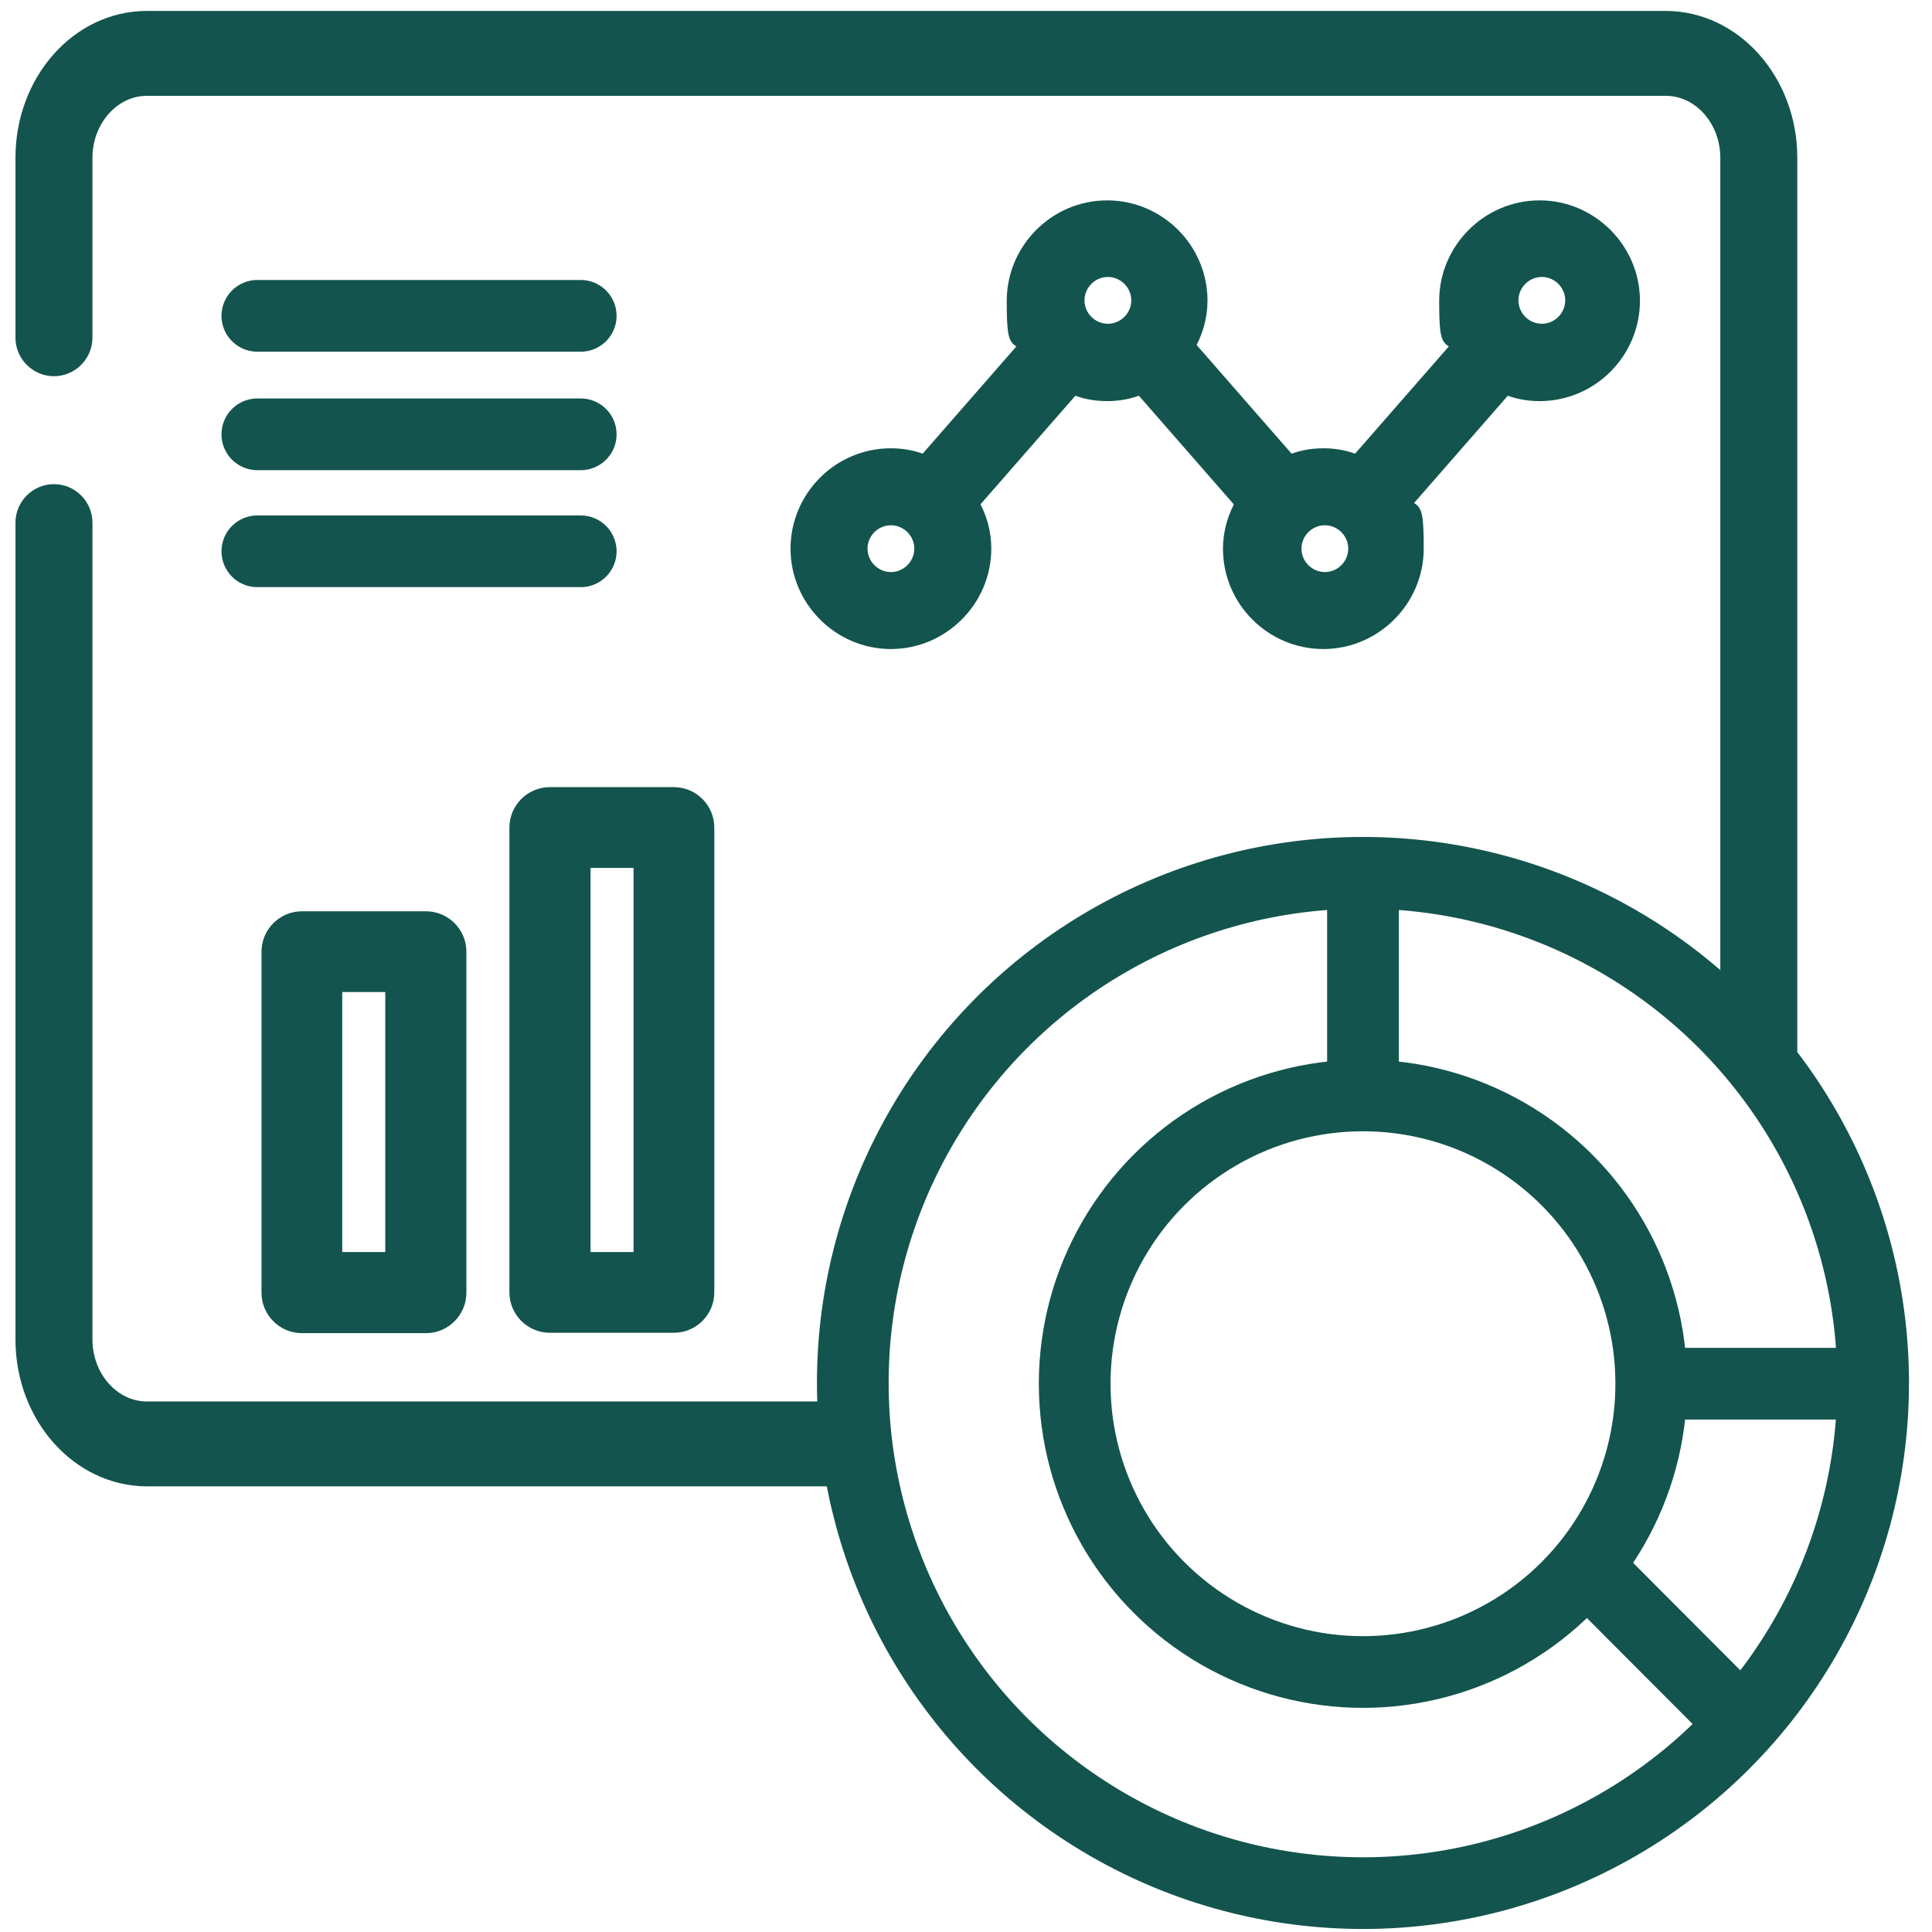
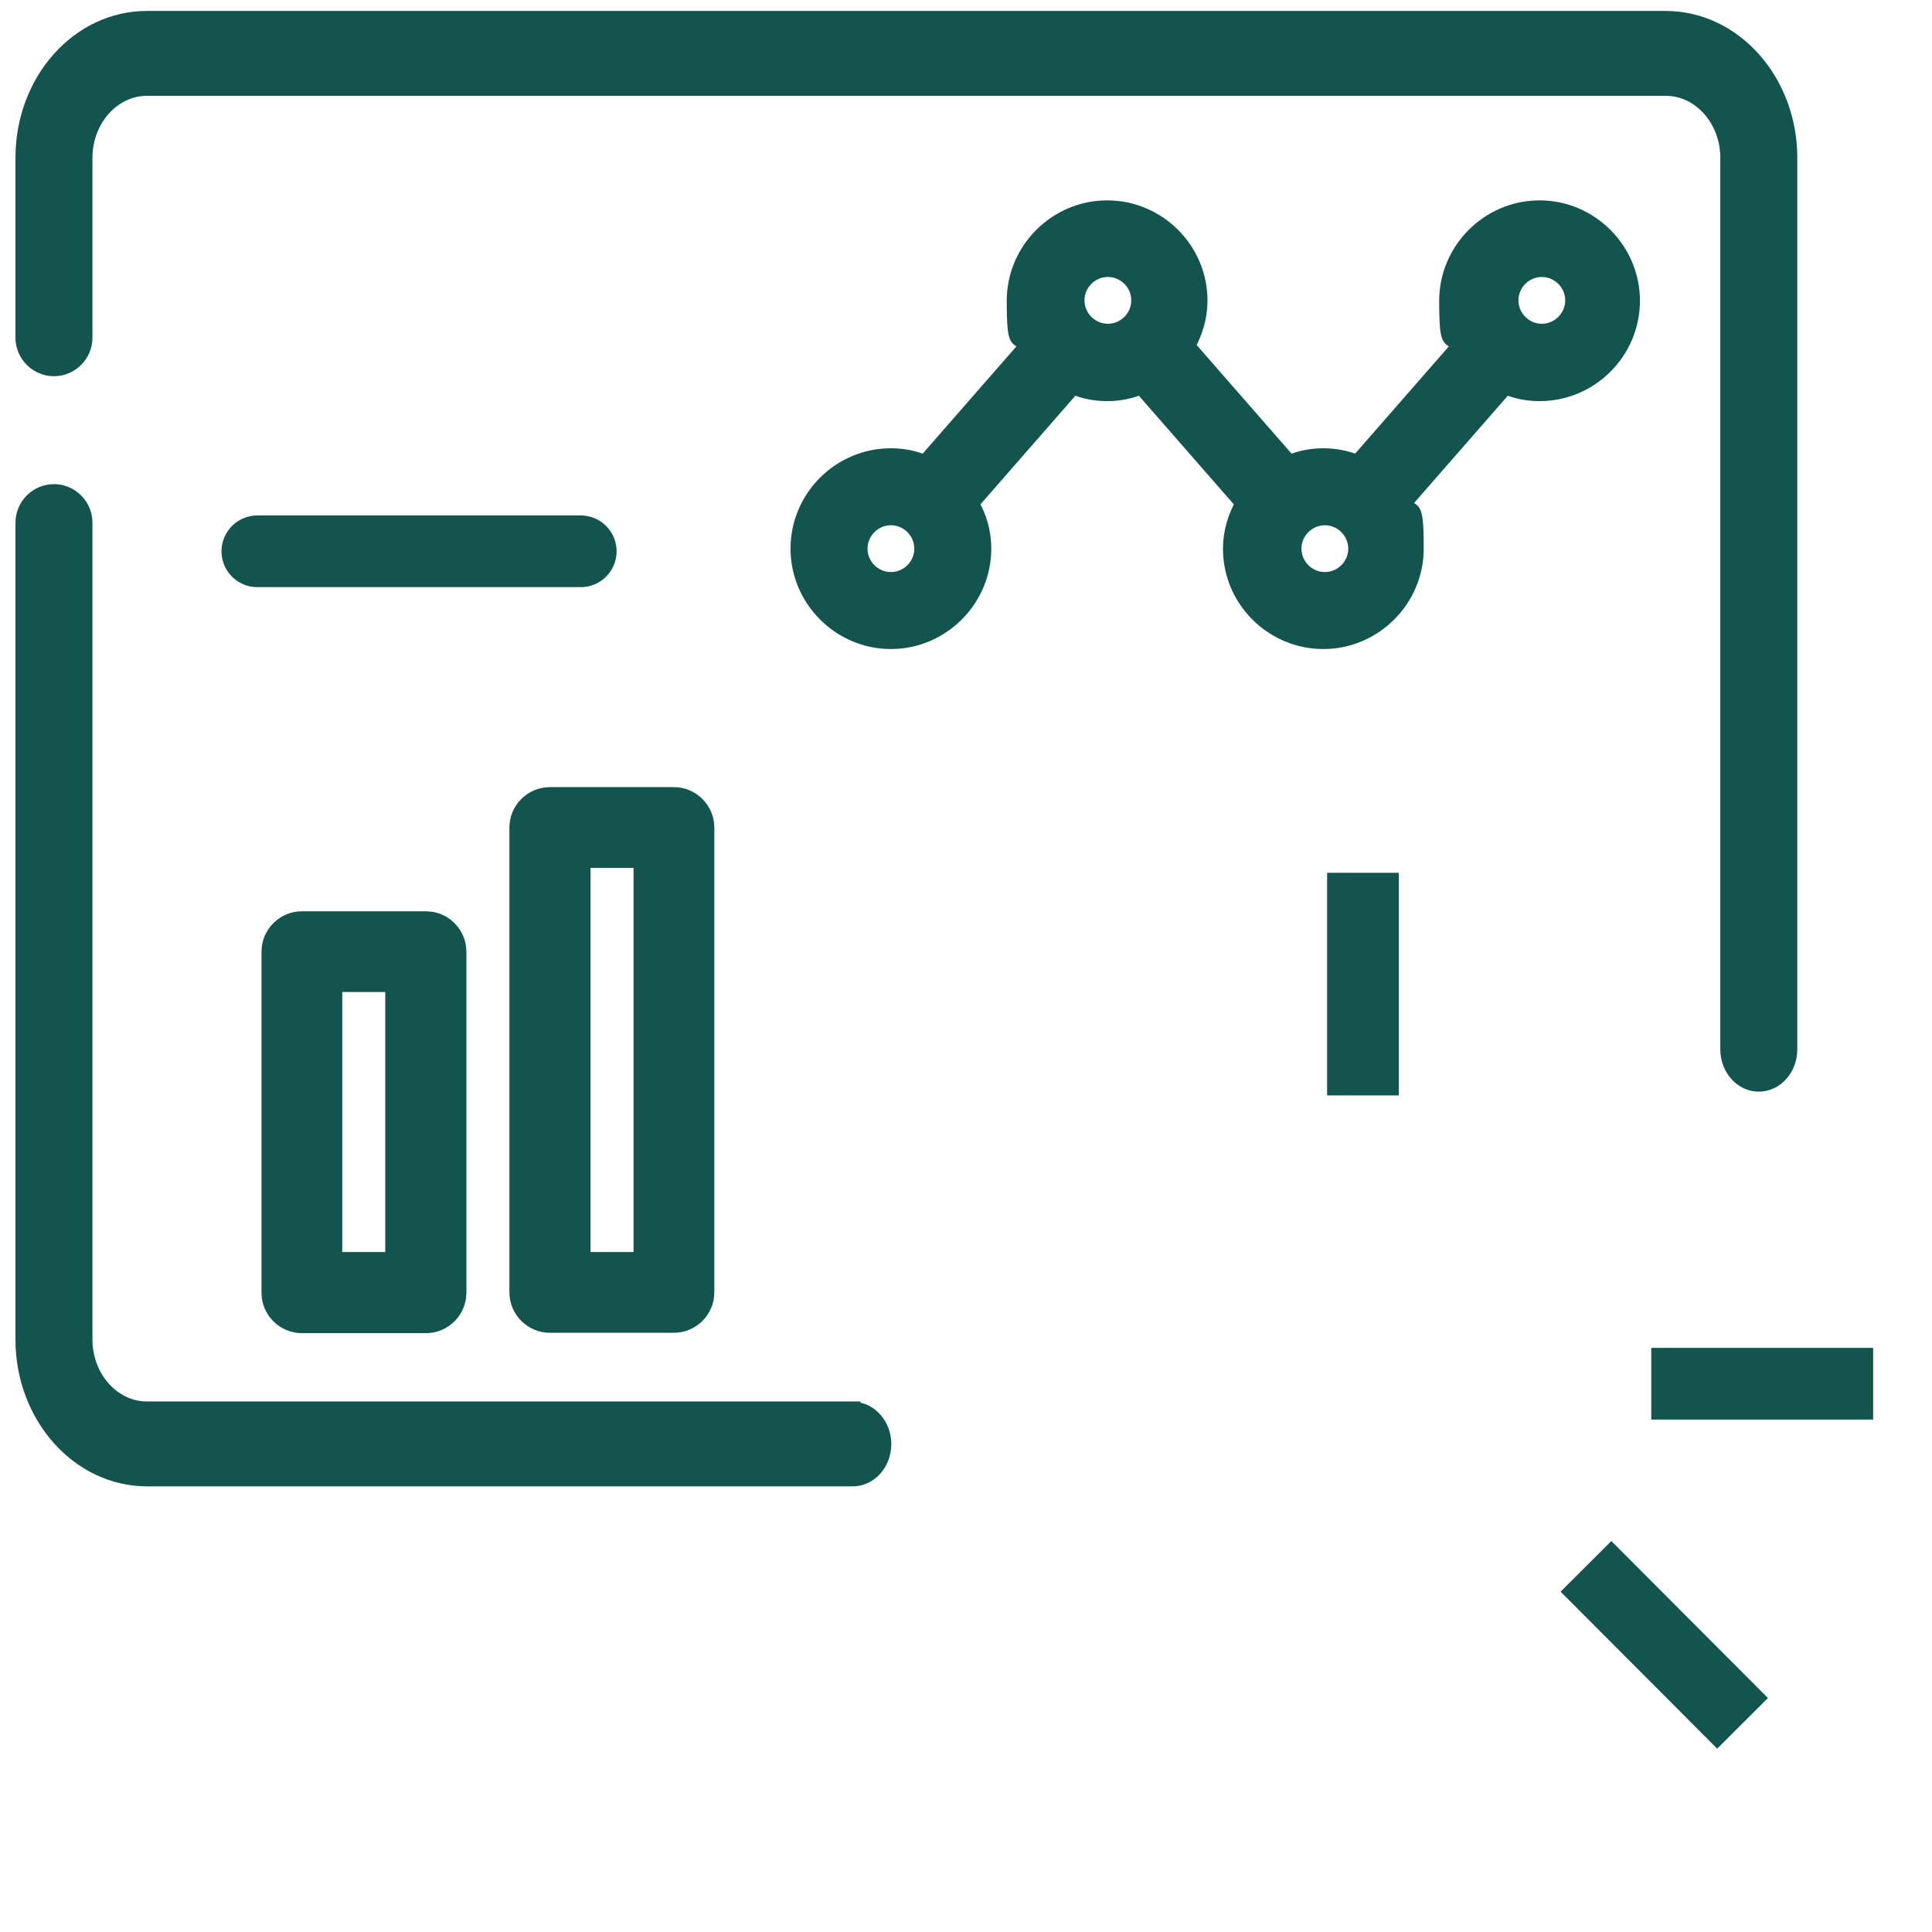
<svg xmlns="http://www.w3.org/2000/svg" id="Layer_1" data-name="Layer 1" viewBox="0 0 512 512">
  <defs>
    <style>      .cls-1 {        stroke-width: 4px;      }      .cls-1, .cls-2 {        fill: #13544e;      }      .cls-1, .cls-2, .cls-3, .cls-4 {        stroke: #13544e;        stroke-miterlimit: 10;      }      .cls-2 {        stroke-width: 5px;      }      .cls-3, .cls-4 {        fill: none;        stroke-width: 19px;      }      .cls-4 {        stroke-linecap: round;      }    </style>
  </defs>
  <path class="cls-1" d="M226,373.4H38.9c-9,0-16.4-8.3-16.4-18.4v-216.5c0-4.5-3.7-8.2-8.2-8.2h0c-4.5,0-8.2,3.7-8.2,8.2v216.5c0,20.3,14.7,36.9,32.9,36.9h187c4.5,0,8.2-4.1,8.2-9.2s-3.7-9.2-8.2-9.2Z" />
  <path class="cls-1" d="M441.5,4.9H38.9C20.8,4.9,6.1,21.4,6.1,41.8v47.7c0,4.5,3.7,8.2,8.2,8.2h0c4.5,0,8.2-3.7,8.2-8.2v-47.7c0-10.1,7.4-18.4,16.4-18.4h402.6c9,0,16.4,8.3,16.4,18.4v236.3c0,5.1,3.7,9.2,8.2,9.2s8.2-4.1,8.2-9.2V41.8c0-20.3-14.7-36.9-32.9-36.9Z" />
  <path class="cls-1" d="M260.7,145.4c0-4.4-1.2-8.5-3.3-12l27-30.9c2.8,1.2,5.8,1.8,9,1.8s6.2-.6,9-1.8l27,30.9c-2,3.5-3.3,7.6-3.3,12,0,13.6,11.1,24.6,24.6,24.6s24.6-11.1,24.6-24.6-1.2-8.5-3.3-12l27-30.9c2.8,1.2,5.8,1.8,9,1.8,13.6,0,24.6-11.1,24.6-24.6s-11.1-24.6-24.6-24.6-24.6,11.1-24.6,24.6,1.2,8.5,3.3,12l-27,30.9c-2.8-1.2-5.8-1.8-9-1.8s-6.2.6-9,1.8l-27-30.9c2-3.5,3.3-7.6,3.3-12,0-13.6-11.1-24.6-24.6-24.6s-24.6,11.1-24.6,24.6,1.2,8.5,3.3,12l-27,30.9c-2.8-1.2-5.8-1.8-9-1.8-13.6,0-24.6,11.1-24.6,24.6s11.1,24.6,24.6,24.6,24.6-11.1,24.6-24.6h0ZM408.6,71.4c4.5,0,8.2,3.7,8.2,8.2s-3.7,8.2-8.2,8.2-8.2-3.7-8.2-8.2,3.7-8.2,8.2-8.2h0ZM359.3,145.4c0,4.5-3.7,8.2-8.2,8.2s-8.2-3.7-8.2-8.2,3.7-8.2,8.2-8.2,8.2,3.7,8.2,8.2h0ZM293.6,71.4c4.5,0,8.2,3.7,8.2,8.2s-3.7,8.2-8.2,8.2-8.2-3.7-8.2-8.2,3.7-8.2,8.2-8.2h0ZM236.1,153.6c-4.5,0-8.2-3.7-8.2-8.2s3.7-8.2,8.2-8.2,8.2,3.7,8.2,8.2-3.7,8.2-8.2,8.2h0ZM236.1,153.6" />
  <path class="cls-2" d="M71.8,342.6c0,4.5,3.7,8.2,8.2,8.2h32.9c4.5,0,8.2-3.7,8.2-8.2v-90.4c0-4.5-3.7-8.2-8.2-8.2h-32.9c-4.5,0-8.2,3.7-8.2,8.2v90.4ZM88.2,260.4h16.4v73.9h-16.4v-73.9ZM88.2,260.4" />
  <path class="cls-2" d="M145.7,211.1c-4.5,0-8.2,3.7-8.2,8.2v123.2c0,4.5,3.7,8.2,8.2,8.2h32.9c4.5,0,8.2-3.7,8.2-8.2v-123.2c0-4.5-3.7-8.2-8.2-8.2h-32.9ZM170.4,334.3h-16.4v-106.8h16.4v106.8ZM170.4,334.3" />
-   <line class="cls-4" x1="68.2" y1="83.7" x2="153.9" y2="83.7" />
-   <line class="cls-4" x1="68.2" y1="115.1" x2="153.9" y2="115.1" />
  <line class="cls-4" x1="68.2" y1="146.1" x2="153.9" y2="146.1" />
  <g>
-     <circle class="cls-3" cx="361.2" cy="366.5" r="135.2" />
-     <circle class="cls-3" cx="361.2" cy="366.7" r="76.4" />
    <line class="cls-3" x1="361.2" y1="231.3" x2="361.2" y2="290.3" />
    <line class="cls-3" x1="437.6" y1="366.7" x2="496.4" y2="366.7" />
    <line class="cls-3" x1="420.3" y1="415.1" x2="461.8" y2="456.7" />
  </g>
</svg>